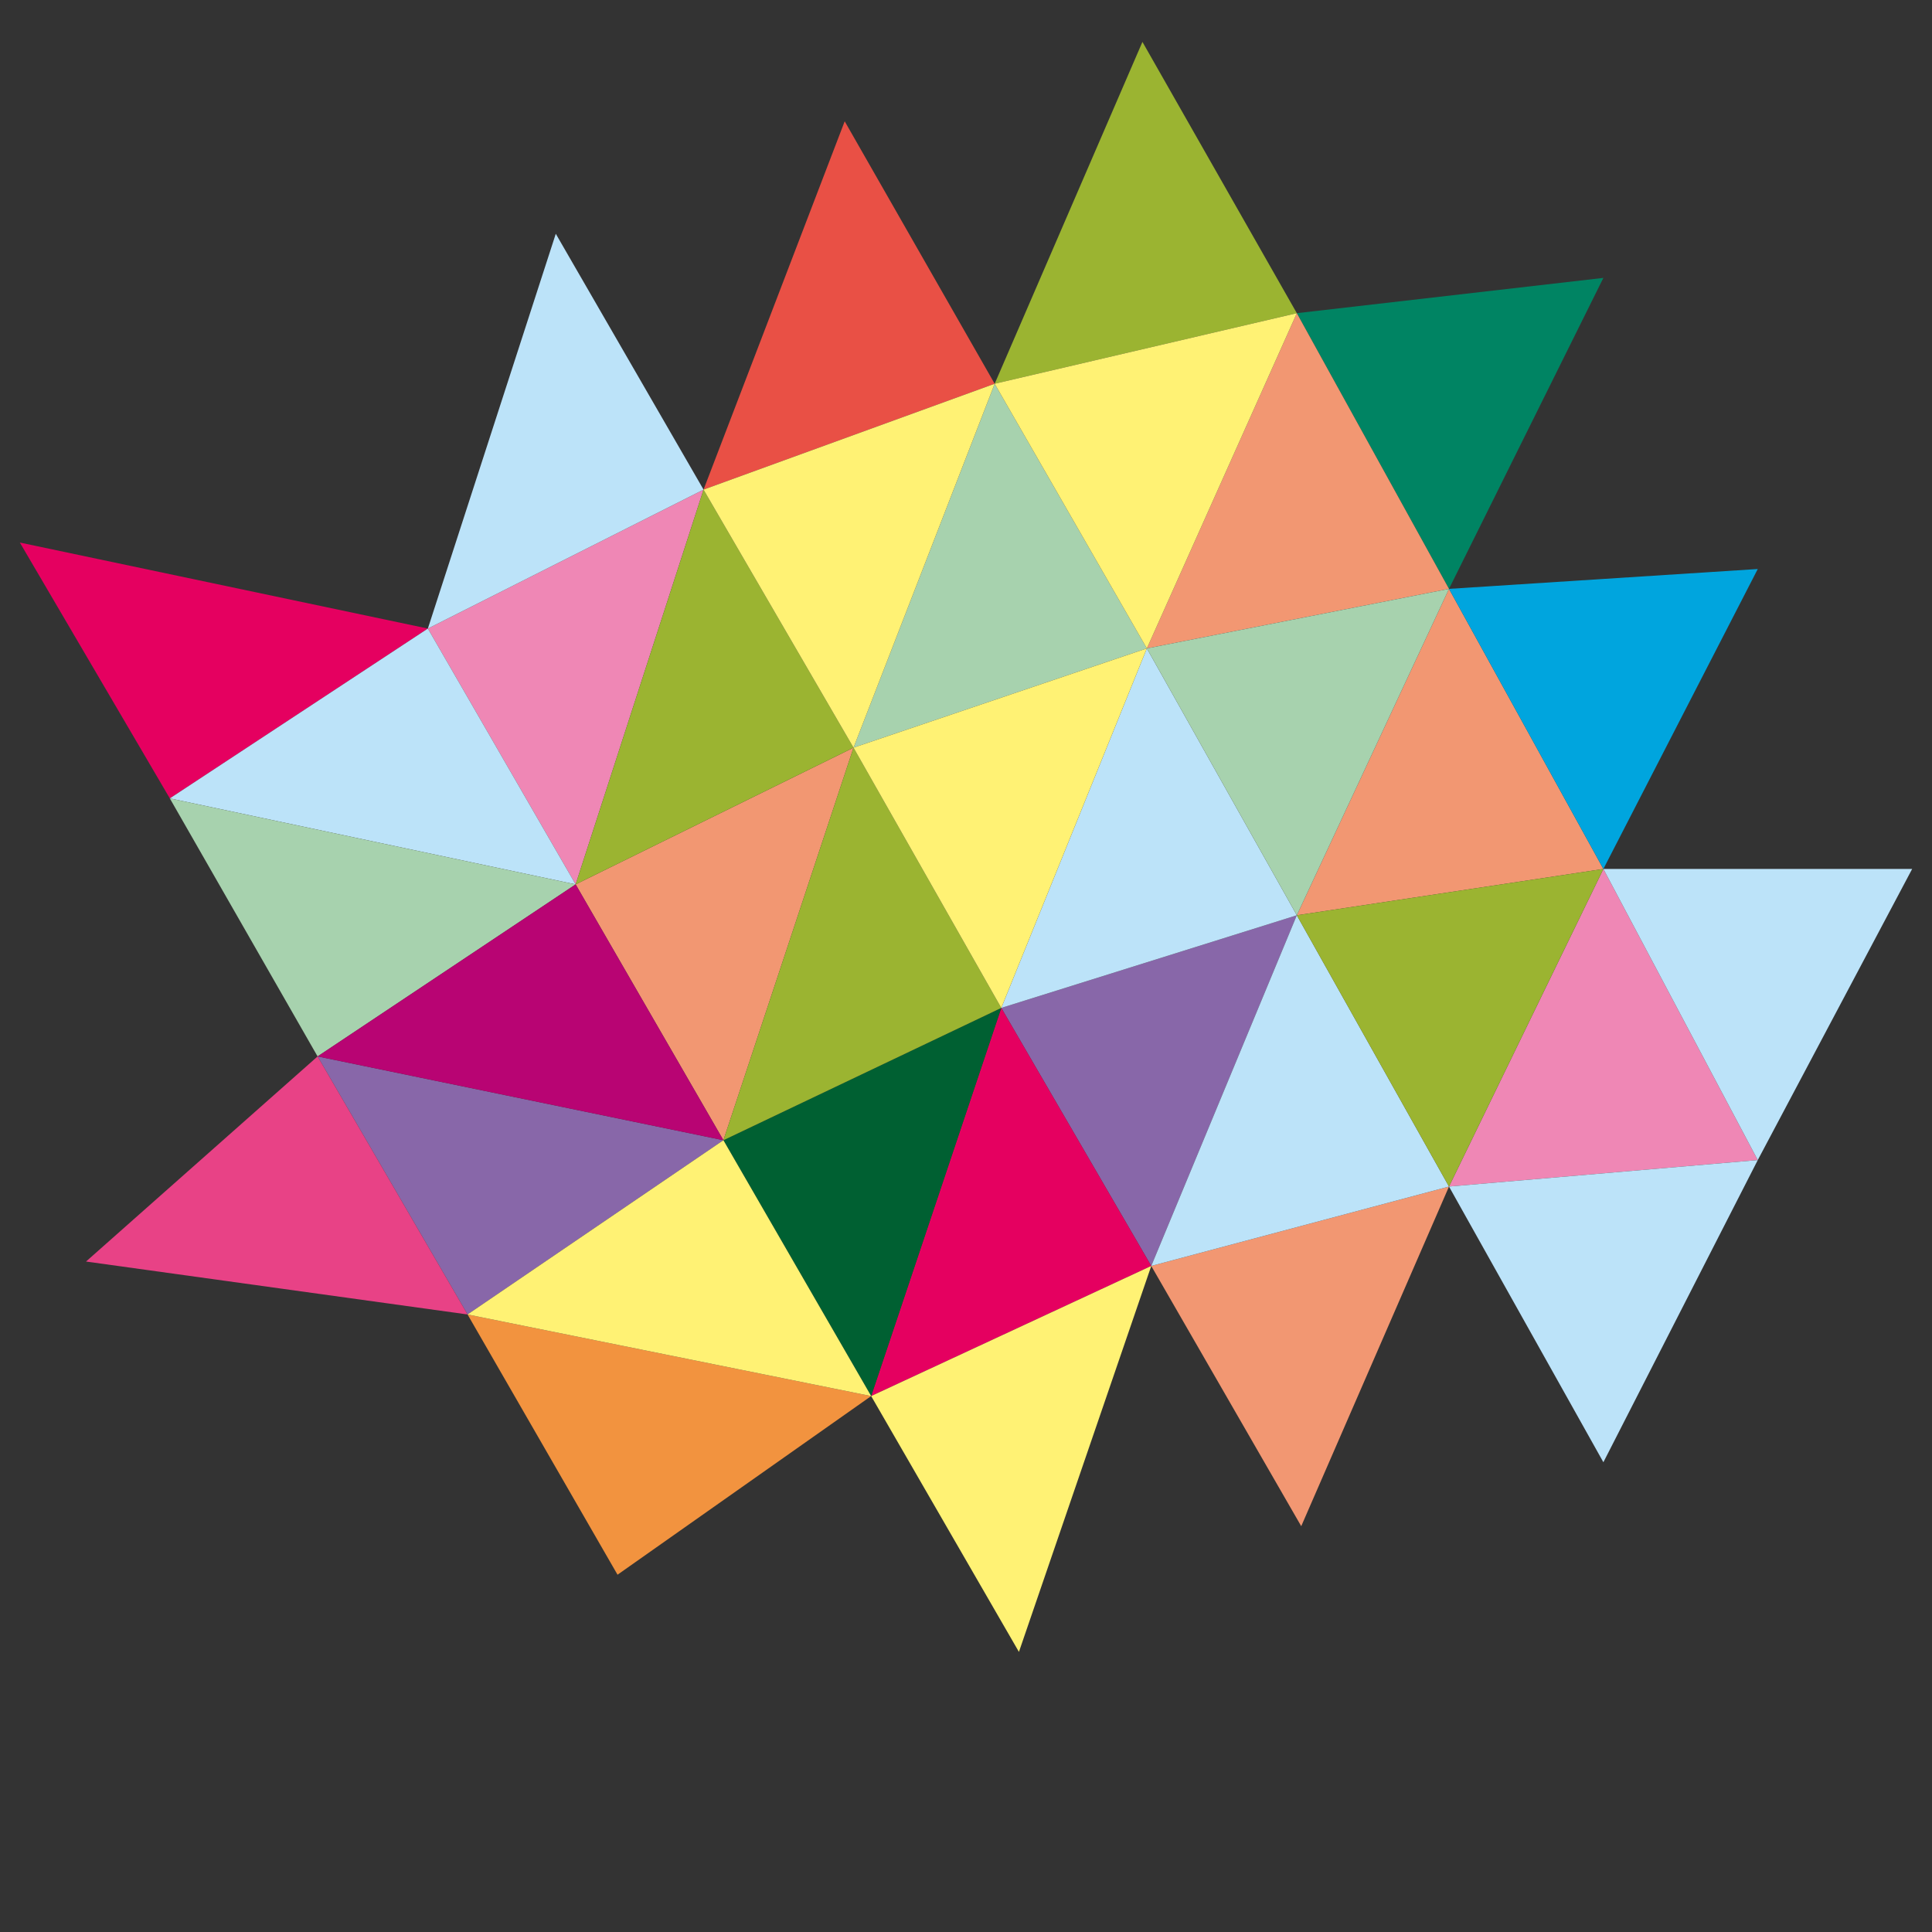
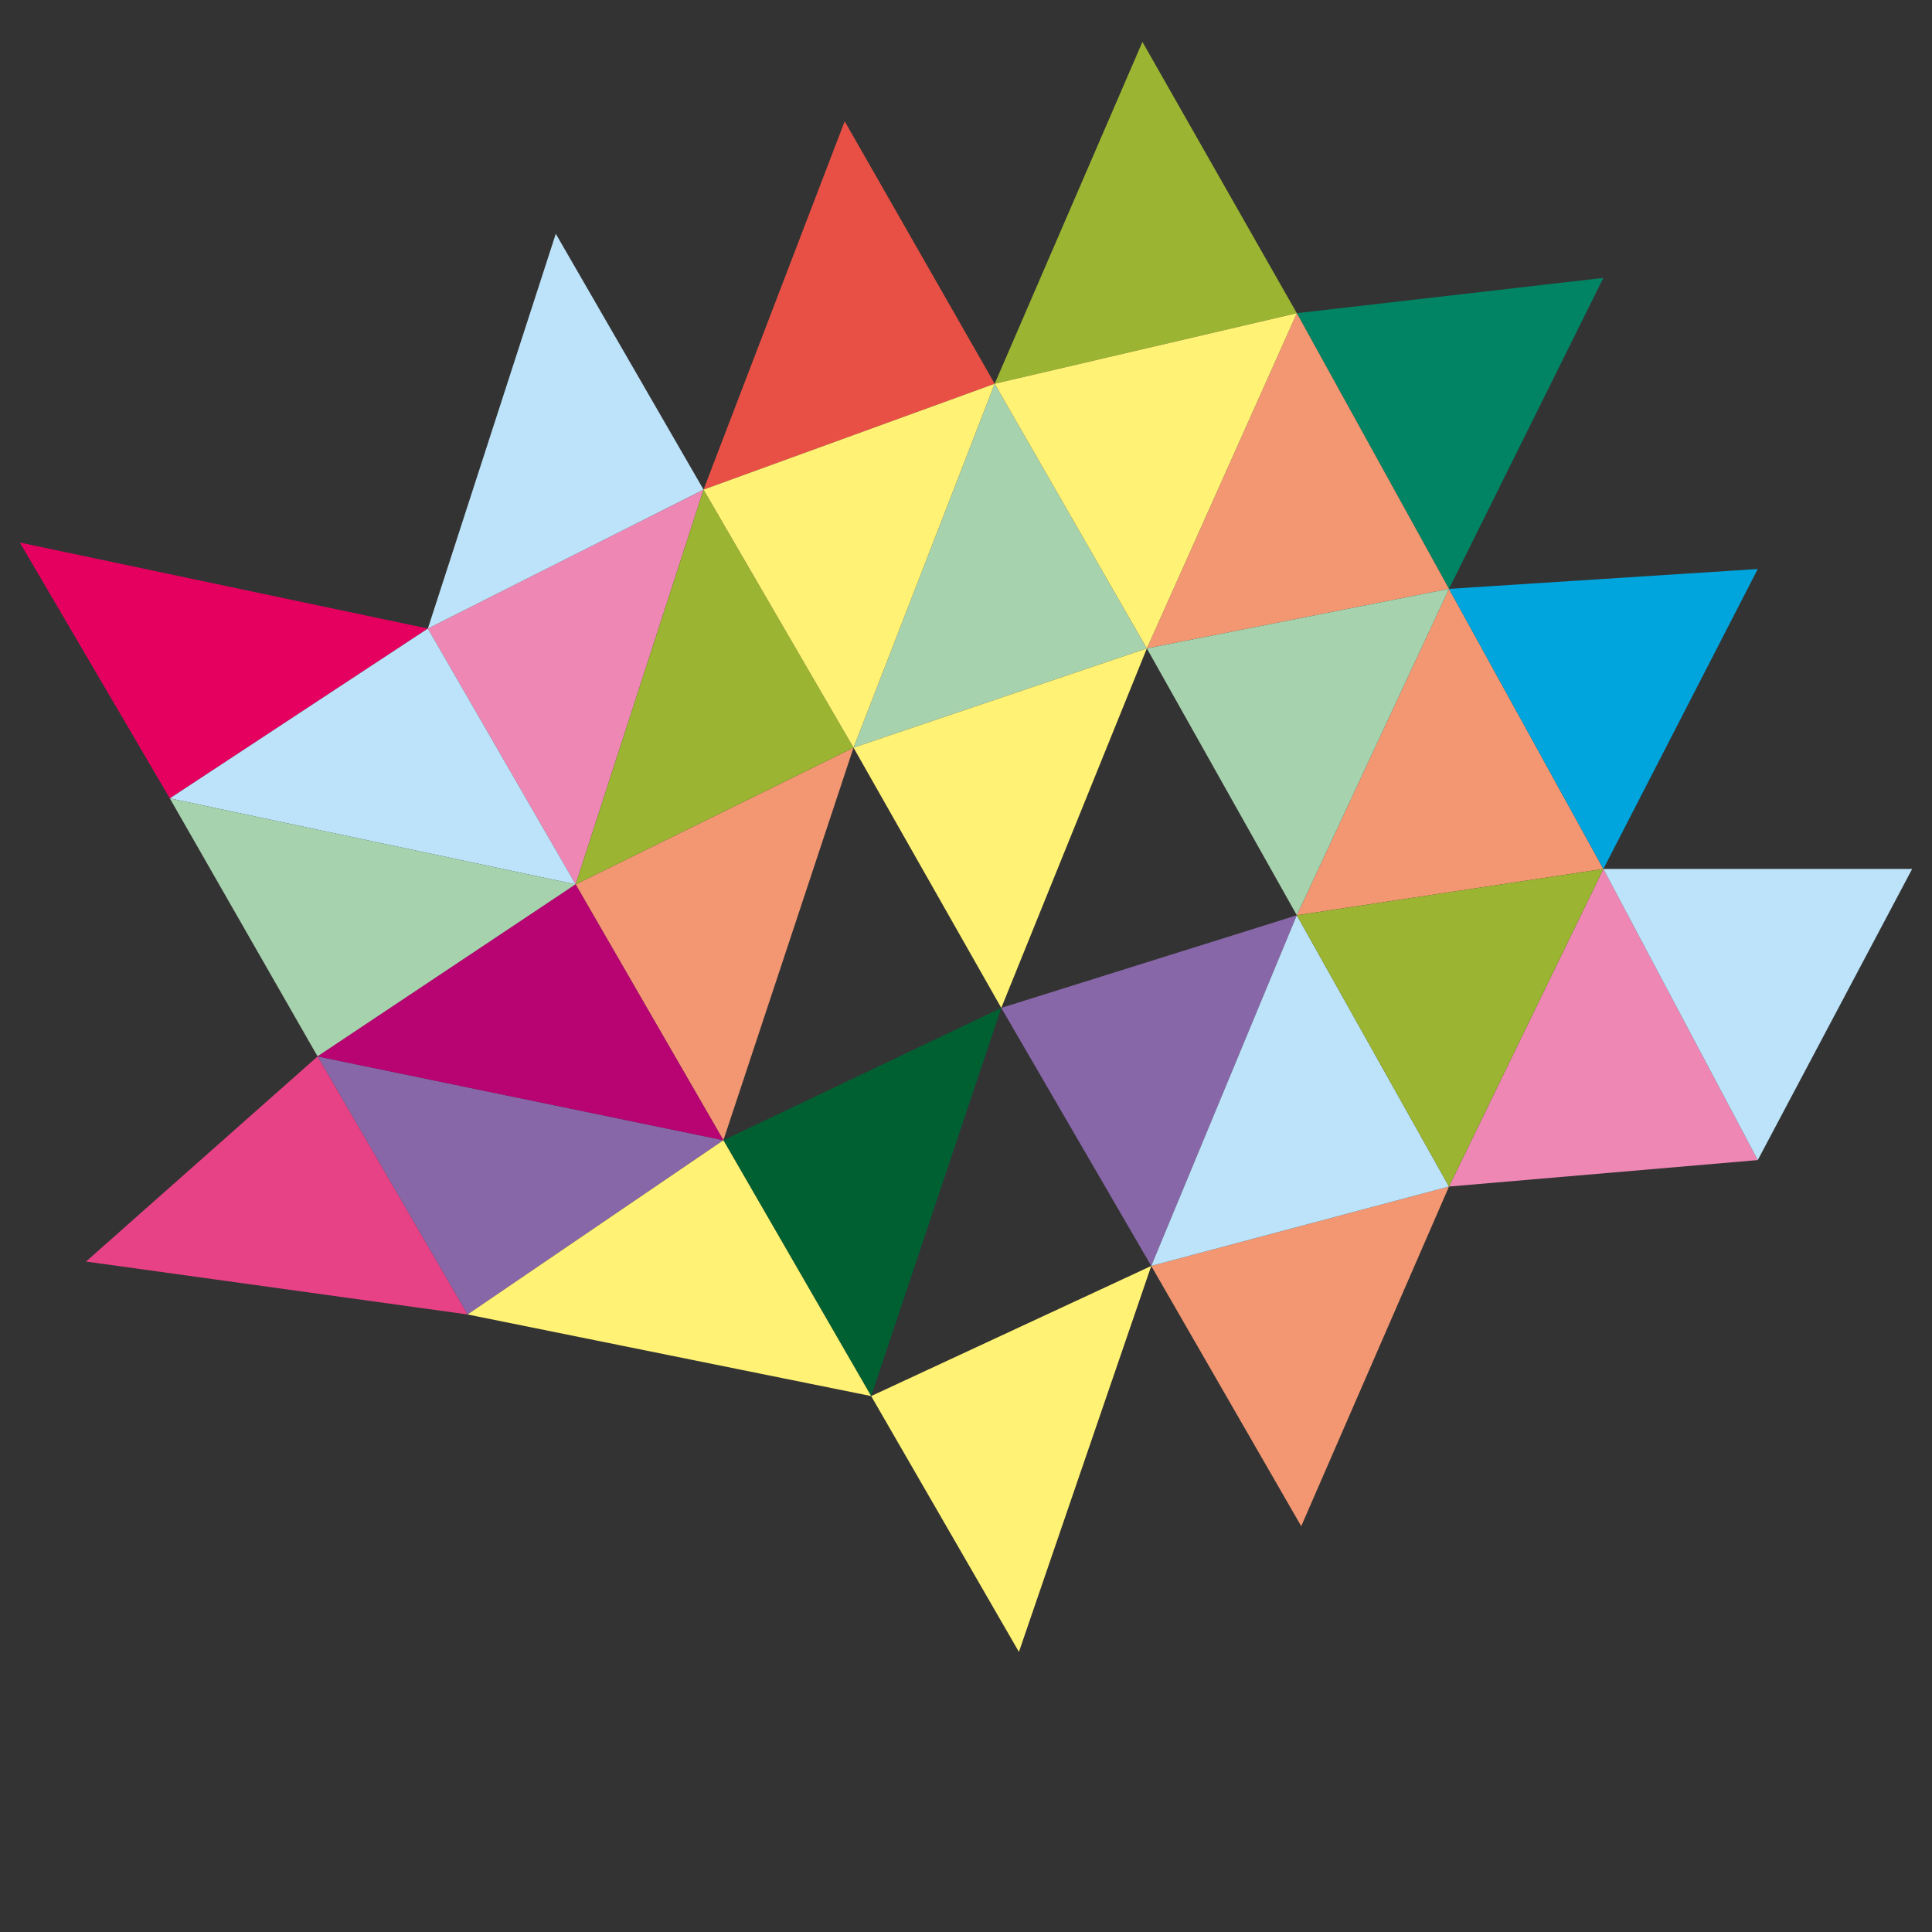
<svg xmlns="http://www.w3.org/2000/svg" version="1.1" viewBox="0 0 87.6 87.6">
  <rect x="0" y="0" width="87.6" height="87.6" fill="#333333" stroke="none" />
  <defs>
    <style>
      .cls-1 {
        fill: #008463;
      }

      .cls-2 {
        fill: #fff274;
      }

      .cls-3 {
        fill: #a7d2ae;
      }

      .cls-4 {
        fill: #f2933f;
      }

      .cls-5 {
        fill: #9bb431;
      }

      .cls-6 {
        fill: #f29772;
      }

      .cls-7 {
        fill: #4f2674;
      }

      .cls-8 {
        fill: #e95045;
      }

      .cls-9 {
        fill: #e50060;
      }

      .cls-10 {
        display: none;
      }

      .cls-11 {
        fill: #e84286;
      }

      .cls-12 {
        fill: #b80473;
      }

      .cls-13 {
        fill: #ef87b5;
      }

      .cls-14 {
        fill: #00a5de;
      }

      .cls-15 {
        fill: #bce3f9;
      }

      .cls-16 {
        fill: #006032;
      }

      .cls-17 {
        fill: #8867a9;
      }
    </style>
  </defs>
  <g>
    <g id="Calque_1">
      <g id="jaune" class="cls-10">
        <g>
          <polyline class="cls-1" points="14.9 2.5 33.9 11.9 17.1 21.3 14.9 2.5" />
          <polygon class="cls-6" points="37.6 30.5 33.9 11.9 17.1 21.3 37.6 30.5" />
          <polygon class="cls-8" points="27.9 57.5 21.5 39.7 5.4 48.9 27.9 57.5" />
          <polygon class="cls-7" points="37.6 30.5 33.9 11.9 53.9 21.2 37.6 30.5" />
          <polygon class="cls-3" points="43.7 48.4 37.6 30.5 21.5 39.7 43.7 48.4" />
          <polygon class="cls-15" points="21.5 39.7 17.1 21.3 .5 30.6 21.5 39.7" />
          <polygon class="cls-14" points="43.7 48.4 37.6 30.5 59.5 39.3 43.7 48.4" />
          <polygon class="cls-2" points="27.9 57.5 21.5 39.7 43.7 48.4 27.9 57.5" />
          <polygon class="cls-12" points="21.5 39.7 17.1 21.3 37.6 30.5 21.5 39.7" />
        </g>
      </g>
      <polygon class="cls-17" points="32.8 51.7 21.2 59.6 14.4 47.9 32.8 51.7" />
      <polygon class="cls-17" points="45.4 45.7 58.8 41.5 52.2 57.4 45.4 45.7" />
      <polyline class="cls-9" points=".9 24.6 19.4 28.5 7.7 36.2 .9 24.6" />
-       <polygon class="cls-9" points="39.5 63.3 52.2 57.4 45.4 45.7 39.5 63.3" />
      <polyline class="cls-1" points="72.7 12.6 65.7 26.7 58.8 14.2 72.7 12.6" />
      <polygon class="cls-6" points="52.2 57.4 65.7 53.8 59 69.2 52.2 57.4" />
      <polygon class="cls-6" points="26.1 40.1 38.7 33.9 32.8 51.7 26.1 40.1" />
      <polygon class="cls-6" points="58.8 41.5 72.7 39.4 65.7 26.7 58.8 41.5" />
      <polygon class="cls-6" points="52 29.4 65.7 26.7 58.8 14.2 52 29.4" />
      <polygon class="cls-13" points="19.4 28.5 31.9 22.2 26.1 40.1 19.4 28.5" />
      <polygon class="cls-13" points="65.7 53.8 79.7 52.6 72.7 39.4 65.7 53.8" />
      <polyline class="cls-8" points="38.3 5.5 31.9 22.2 45.1 17.4 38.3 5.5" />
      <polygon class="cls-11" points="14.4 47.9 3.9 57.2 21.2 59.6 14.4 47.9" />
      <polygon class="cls-15" points="19.4 28.5 7.7 36.2 26.1 40.1 19.4 28.5" />
-       <polygon class="cls-15" points="65.7 53.8 79.7 52.6 72.7 66.3 65.7 53.8" />
      <polyline class="cls-15" points="86.7 39.4 79.7 52.6 72.7 39.4 86.7 39.4" />
      <polygon class="cls-15" points="52.2 57.4 65.7 53.8 58.8 41.5 52.2 57.4" />
-       <polygon class="cls-15" points="45.4 45.7 58.8 41.5 52 29.4 45.4 45.7" />
      <polyline class="cls-15" points="25.2 10.6 19.4 28.5 31.9 22.2 25.2 10.6" />
      <polygon class="cls-3" points="26.1 40.1 14.4 47.9 7.7 36.2 26.1 40.1" />
      <polygon class="cls-5" points="58.8 41.5 72.7 39.4 65.7 53.8 58.8 41.5" />
      <polygon class="cls-3" points="52 29.4 65.7 26.7 58.8 41.5 52 29.4" />
      <polygon class="cls-3" points="38.7 33.9 52 29.4 45.1 17.4 38.7 33.9" />
      <polyline class="cls-5" points="51.8 1.9 45.1 17.4 58.8 14.2 51.8 1.9" />
      <polyline class="cls-14" points="79.7 25.8 72.7 39.4 65.7 26.7 79.7 25.8" />
      <polygon class="cls-12" points="26.1 40.1 14.4 47.9 32.8 51.7 26.1 40.1" />
      <polygon class="cls-16" points="32.8 51.7 45.4 45.7 39.5 63.3 32.8 51.7" />
-       <polygon class="cls-5" points="32.8 51.7 45.4 45.7 38.7 33.9 32.8 51.7" />
      <polygon class="cls-5" points="26.1 40.1 38.7 33.9 31.9 22.2 26.1 40.1" />
-       <polygon class="cls-4" points="39.5 63.3 28 71.4 21.2 59.6 39.5 63.3" />
      <polygon class="cls-2" points="32.8 51.7 21.2 59.6 39.5 63.3 32.8 51.7" />
      <polygon class="cls-2" points="39.5 63.3 52.2 57.4 46.2 74.9 39.5 63.3" />
      <polygon class="cls-2" points="38.7 33.9 52 29.4 45.4 45.7 38.7 33.9" />
      <polygon class="cls-2" points="31.9 22.2 45.1 17.4 38.7 33.9 31.9 22.2" />
      <polygon class="cls-2" points="45.1 17.4 58.8 14.2 52 29.4 45.1 17.4" />
    </g>
  </g>
</svg>